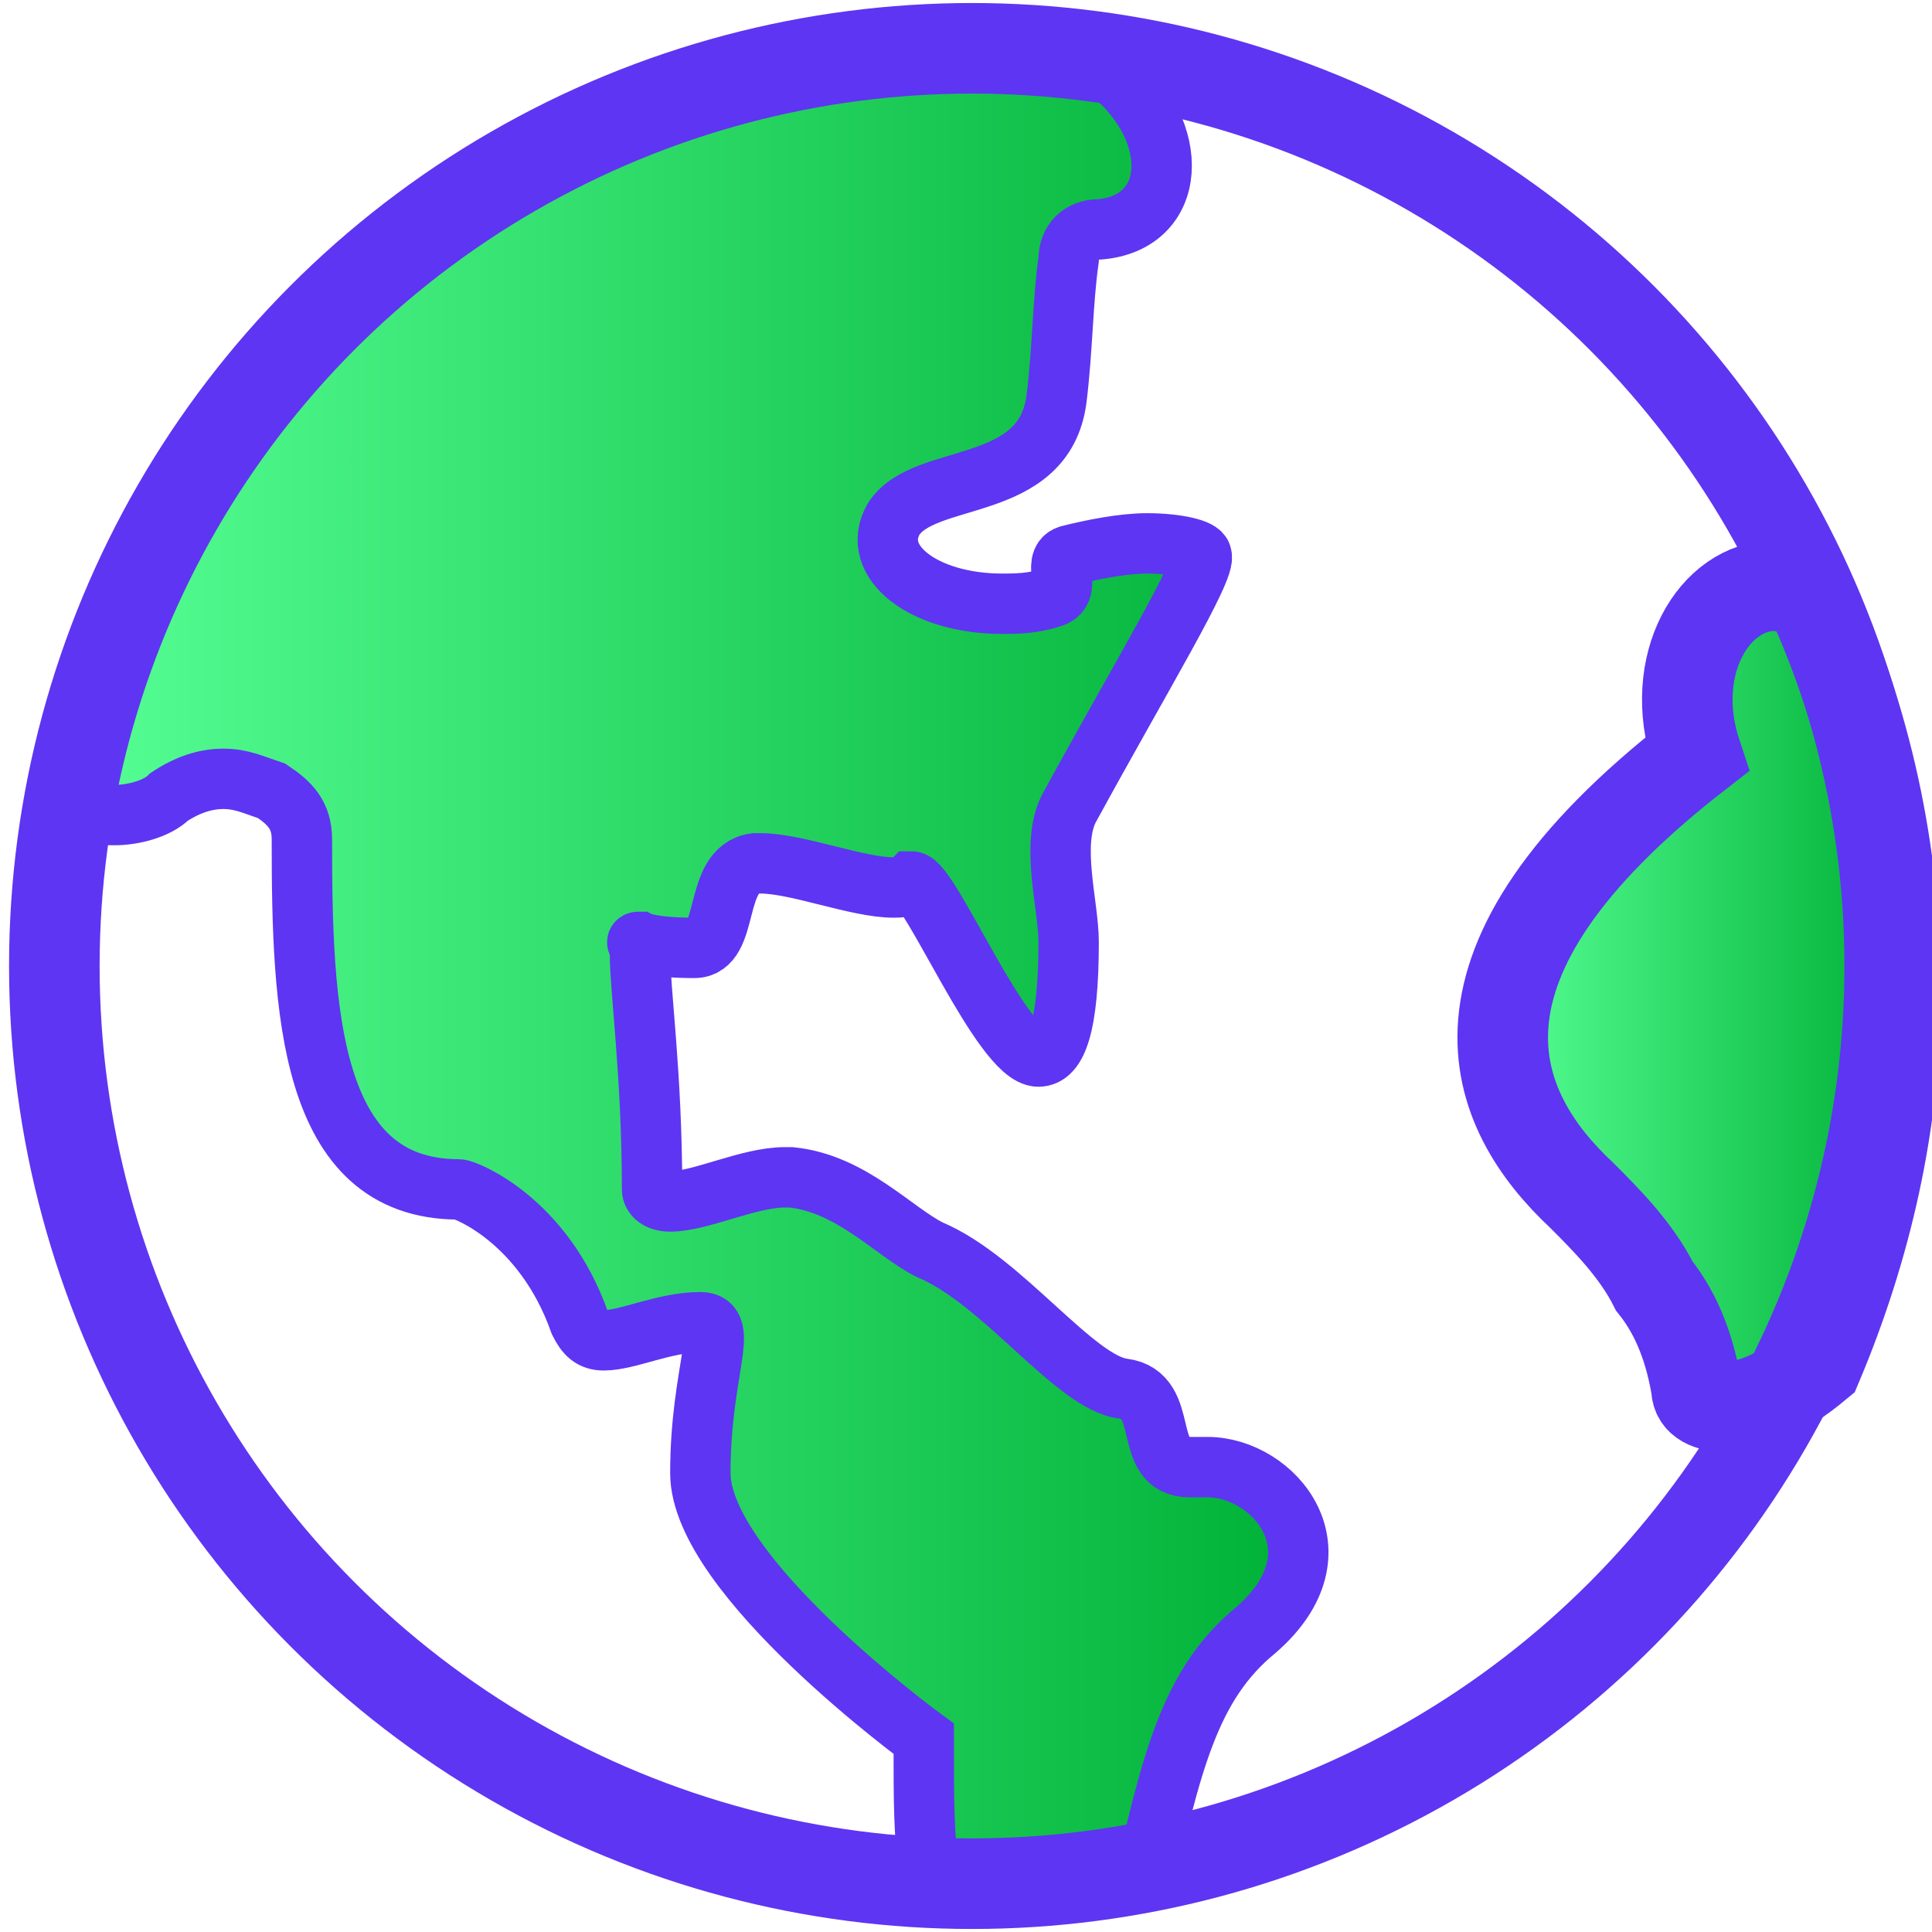
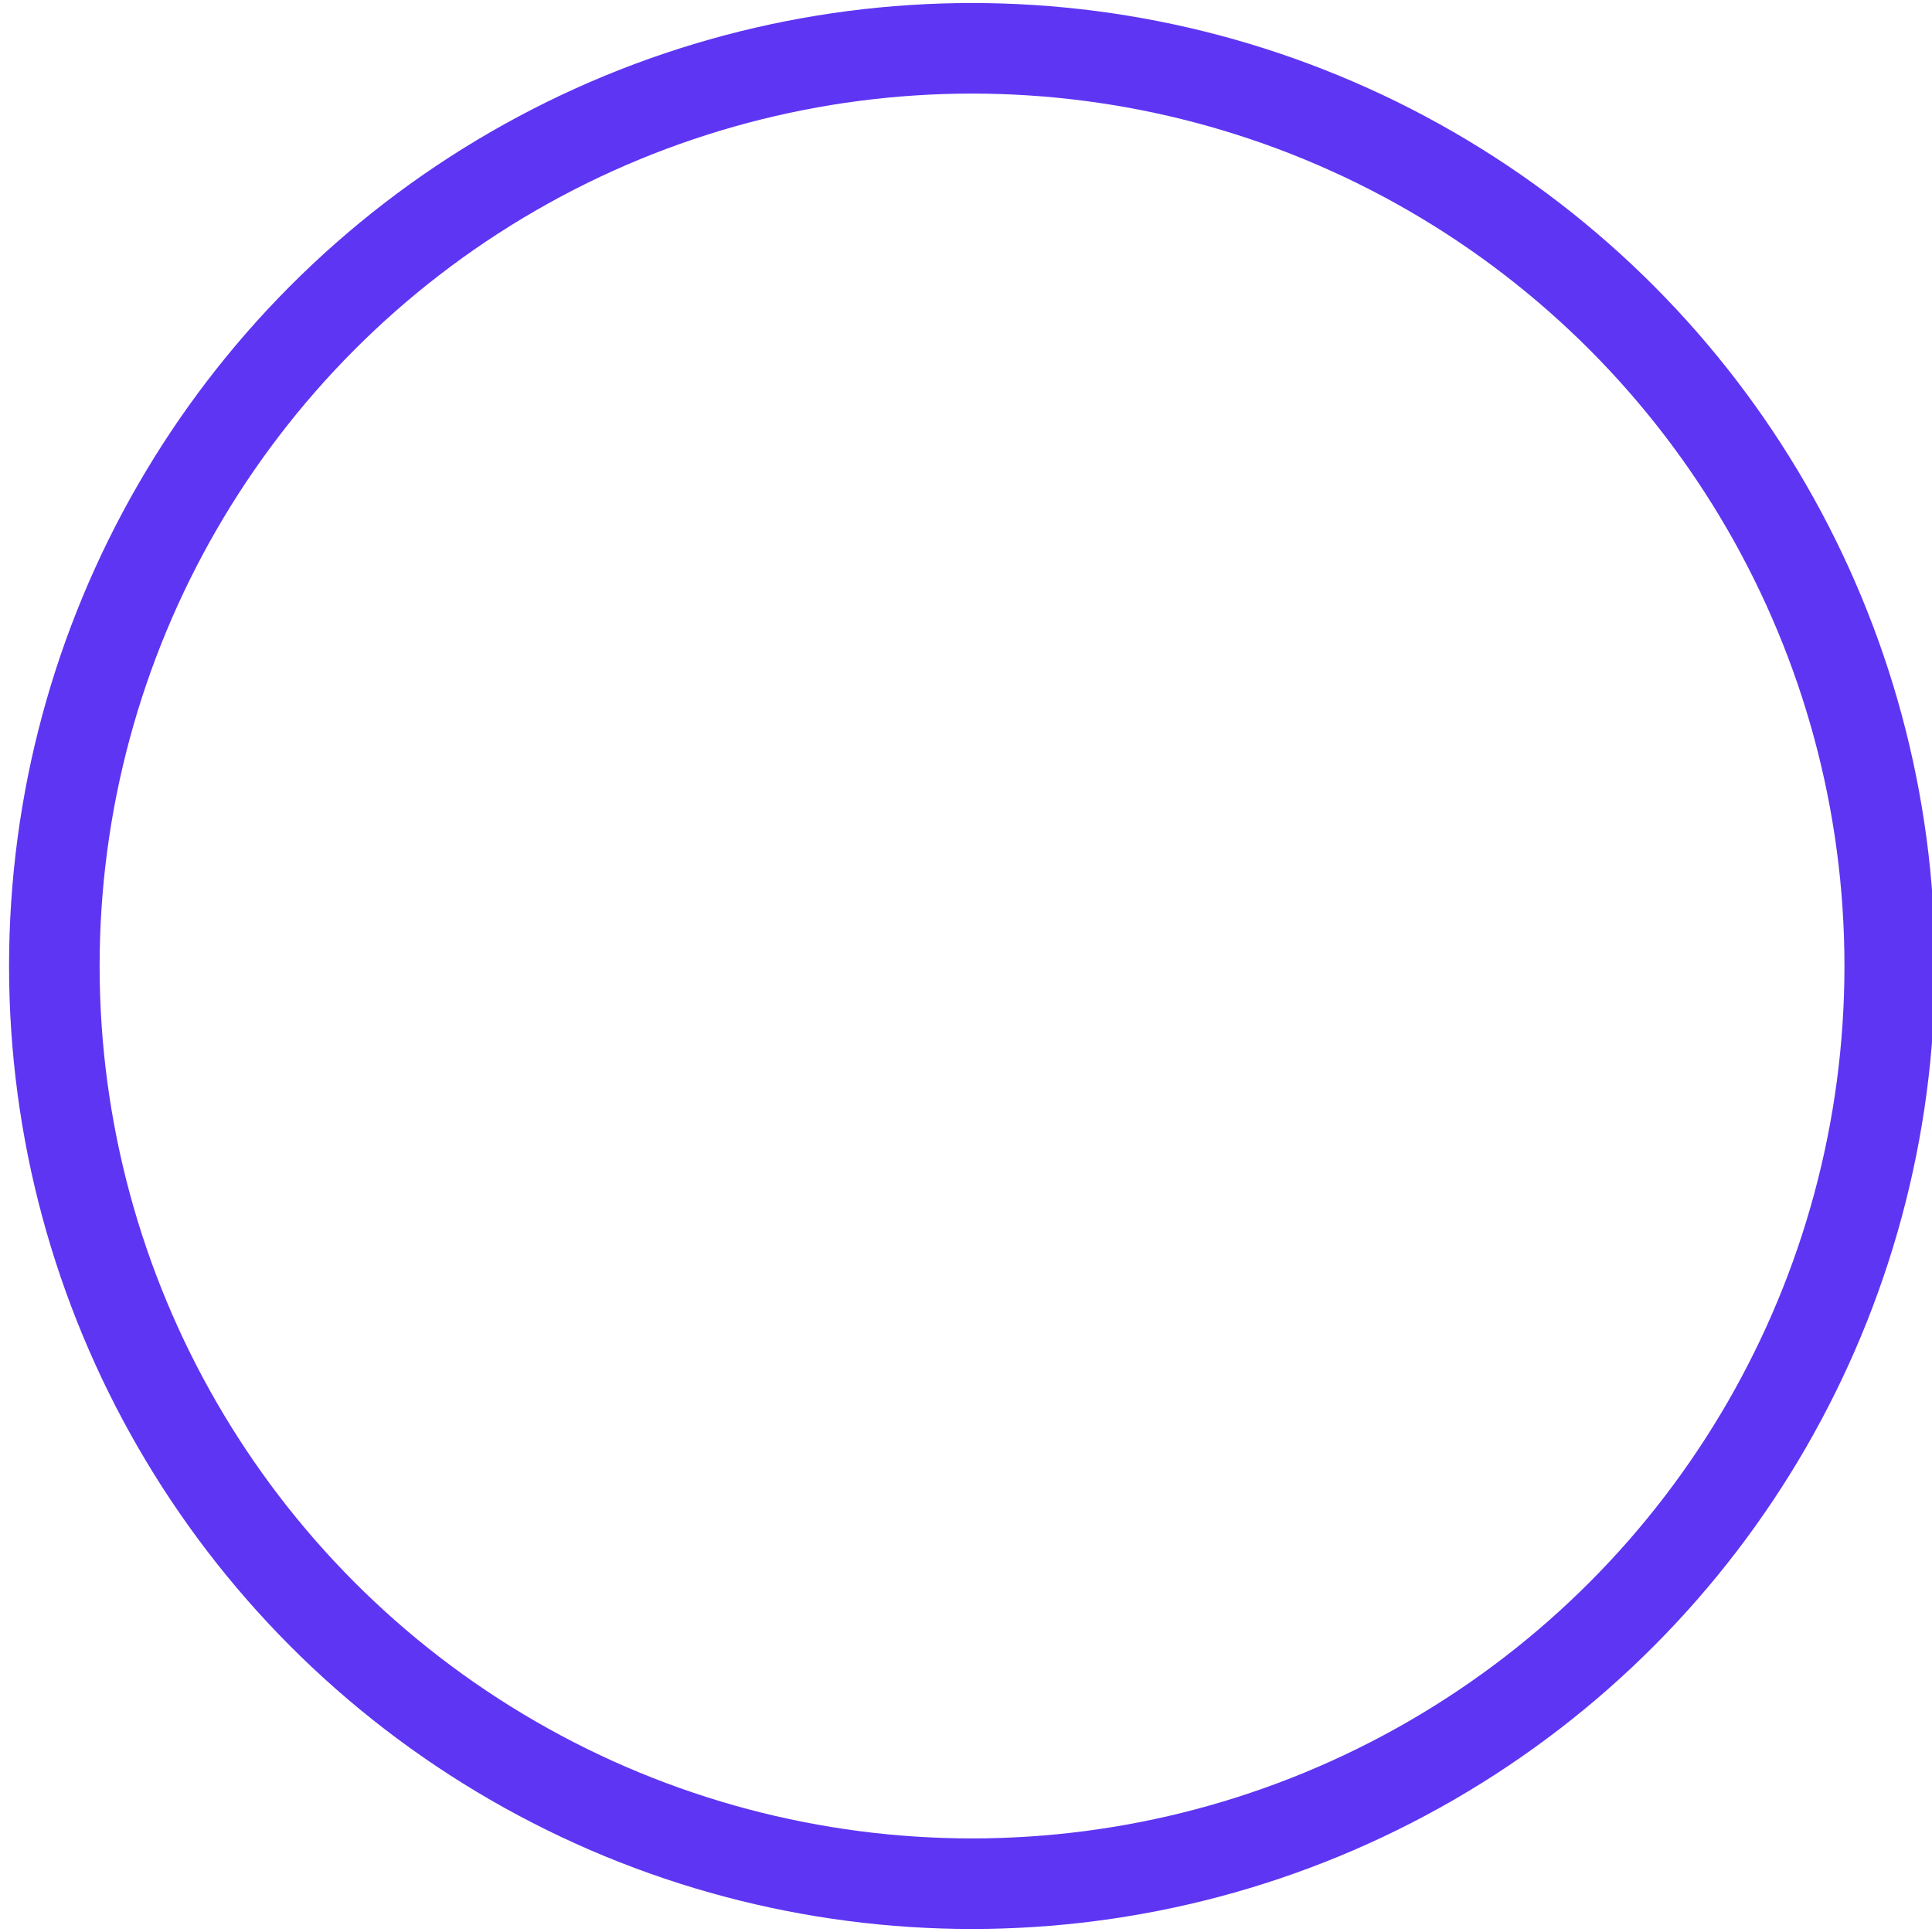
<svg xmlns="http://www.w3.org/2000/svg" version="1.1" id="图层_1" x="0px" y="0px" width="32px" height="32px" viewBox="0 0 32 32" style="enable-background:new 0 0 32 32;" xml:space="preserve">
  <style type="text/css">
	.st0{fill:url(#SVGID_1_);stroke:#5E35F2;stroke-miterlimit:10;}
	.st1{fill:#05E4F2;}
	.st2{fill:url(#SVGID_2_);stroke:#5E35F2;stroke-width:1.5;stroke-miterlimit:10;}
	.st3{fill:none;stroke:#5E35F2;stroke-width:1.5;stroke-miterlimit:10;}
</style>
  <g>
    <linearGradient id="SVGID_1_" gradientUnits="userSpaceOnUse" x1="1.2" y1="16.2" x2="21.504" y2="16.2">
      <stop offset="0" style="stop-color:#56FF94" />
      <stop offset="1" style="stop-color:#00B137" />
    </linearGradient>
-     <path class="st0" d="M18.9,31.4c0.5-2.2,0.8-3.5,1.9-4.4c1.5-1.3,0.3-2.7-0.8-2.7c-0.1,0-0.1,0-0.2,0s-0.1,0-0.1,0   c-0.8,0-0.3-1.2-1.1-1.3c-0.8-0.1-2-1.8-3.2-2.3c-0.6-0.3-1.3-1.1-2.3-1.2H13c-0.6,0-1.4,0.4-1.9,0.4c-0.2,0-0.3-0.1-0.3-0.2   c0-1.9-0.2-3.3-0.2-3.9c0-0.2-0.1-0.2,0-0.2c0,0,0.2,0.1,0.9,0.1l0,0c0.6,0,0.3-1.3,1-1.4h0.1c0.6,0,1.6,0.4,2.2,0.4   c0.1,0,0.2,0,0.3-0.1l0,0c0.3,0,1.5,2.9,2.1,2.9c0.3,0,0.5-0.5,0.5-1.9c0-0.6-0.3-1.6,0-2.2c1.2-2.2,2.3-4,2.2-4.2   C19.9,9.1,19.5,9,19,9c-0.4,0-0.9,0.1-1.3,0.2c-0.3,0.1,0.1,0.6-0.3,0.7C17.1,10,16.8,10,16.6,10c-1.3,0-2.2-0.7-1.8-1.4   c0.5-0.8,2.5-0.4,2.7-2c0.1-0.8,0.1-1.6,0.2-2.3c0-0.3,0.2-0.5,0.5-0.5c1.3-0.1,1.4-1.6,0.2-2.6C17.7,1.1,16.9,1,16.2,1   C8.8,1,2.6,6.3,1.2,13.4c0.2,0.1,0.5,0.1,0.7,0.1c0.3,0,0.7-0.1,0.9-0.3c0.3-0.2,0.6-0.3,0.9-0.3s0.5,0.1,0.8,0.2   C4.8,13.3,5,13.5,5,13.9c0,2.8,0.1,5.8,2.6,5.8c0.1,0,1.4,0.5,2,2.2c0.1,0.2,0.2,0.3,0.4,0.3c0.4,0,1-0.3,1.6-0.3   c0.5,0,0,0.8,0,2.5s3.7,4.4,3.7,4.4c0,1.1,0,1.6,0.1,2.3c0.2,0,0.5,0,0.8,0" />
-     <path class="st1" d="M0.9,14.9c0-0.1,0-0.3,0.1-0.4C0.9,14.6,0.9,14.8,0.9,14.9z" />
    <linearGradient id="SVGID_2_" gradientUnits="userSpaceOnUse" x1="24.89" y1="16.5" x2="31.4" y2="16.5">
      <stop offset="0" style="stop-color:#56FF94" />
      <stop offset="1" style="stop-color:#00B137" />
    </linearGradient>
-     <path class="st2" d="M31.4,16.4c0-2.3-0.5-4.5-1.4-6.5c-0.2-0.1-0.4-0.2-0.6-0.2c-1,0-1.8,1.3-1.3,2.8c-4.5,3.5-3.4,5.9-1.9,7.3   c0.4,0.4,0.9,0.9,1.2,1.5c0.4,0.5,0.6,1.1,0.7,1.7c0,0.2,0.2,0.3,0.5,0.3c0.4,0,0.9-0.2,1.5-0.7C30.9,20.7,31.4,18.6,31.4,16.4z" />
-     <path class="st1" d="M1.1,19.6C1.1,19.5,1.1,19.5,1.1,19.6C1.1,19.5,1.1,19.5,1.1,19.6z" />
    <path class="st1" d="M0.9,18.2c0-0.1,0-0.1,0-0.2C0.9,18,0.9,18.1,0.9,18.2z" />
  </g>
  <circle class="st3" cx="16.1" cy="16" r="15.2" />
</svg>